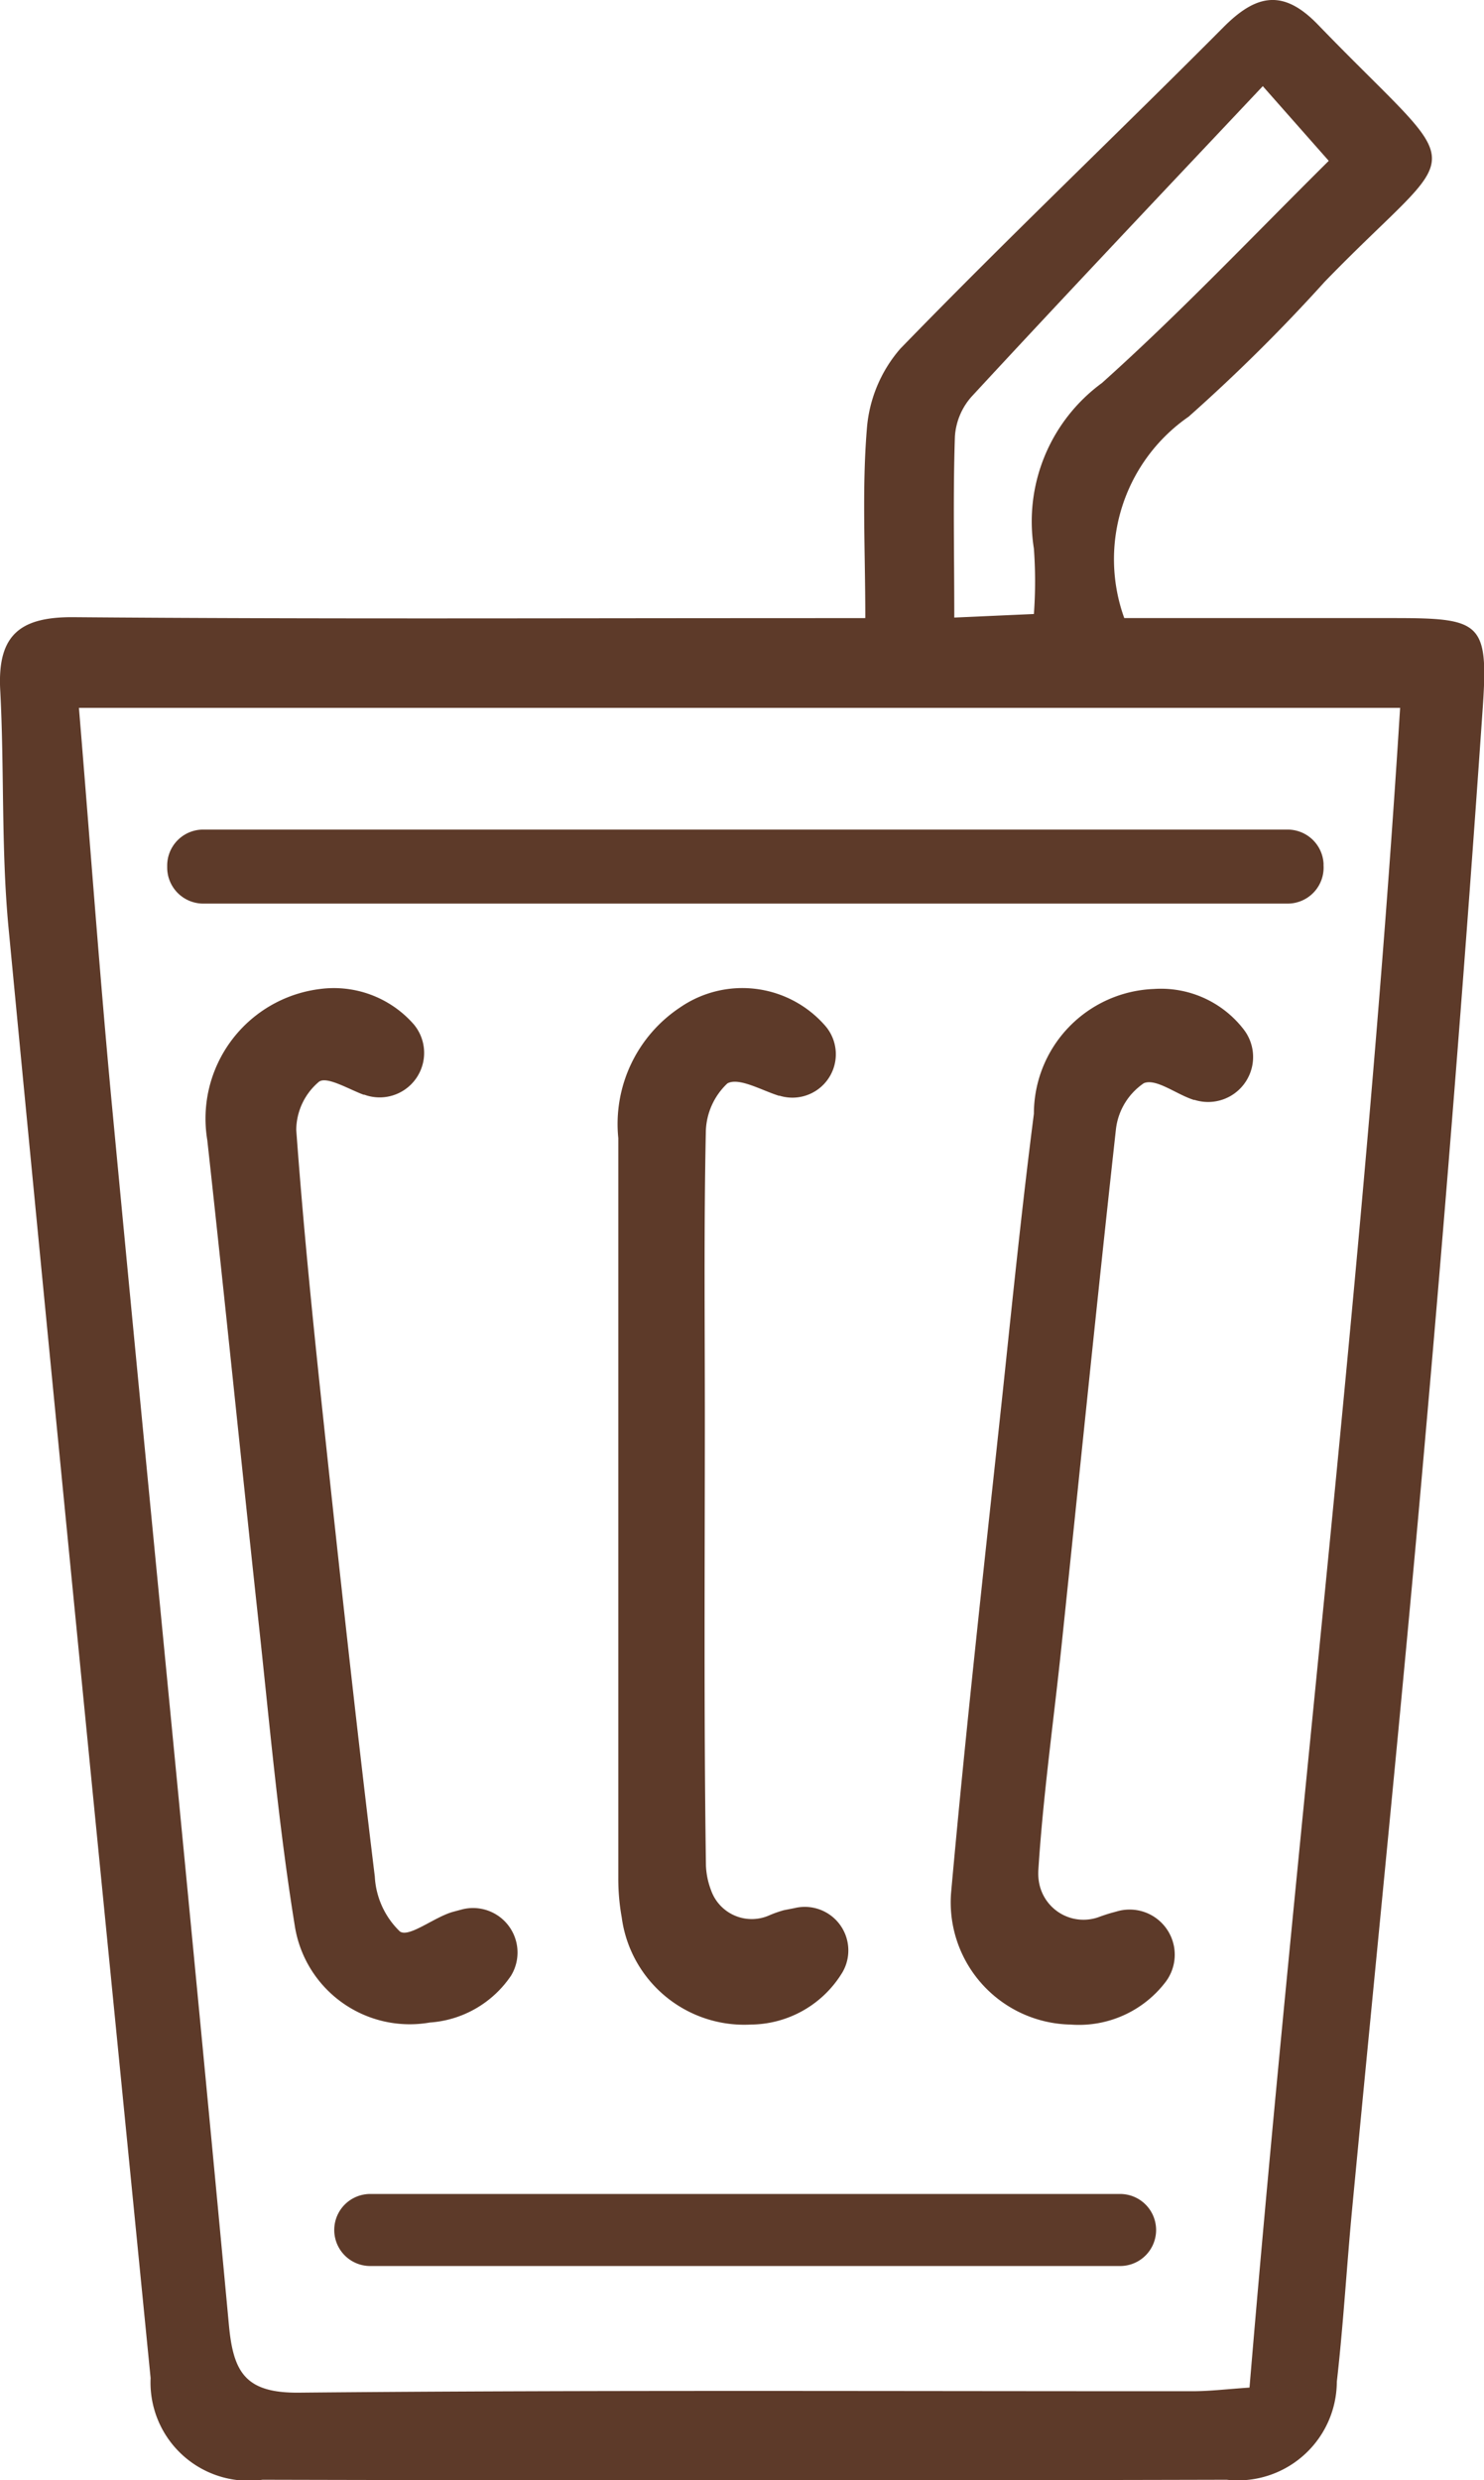
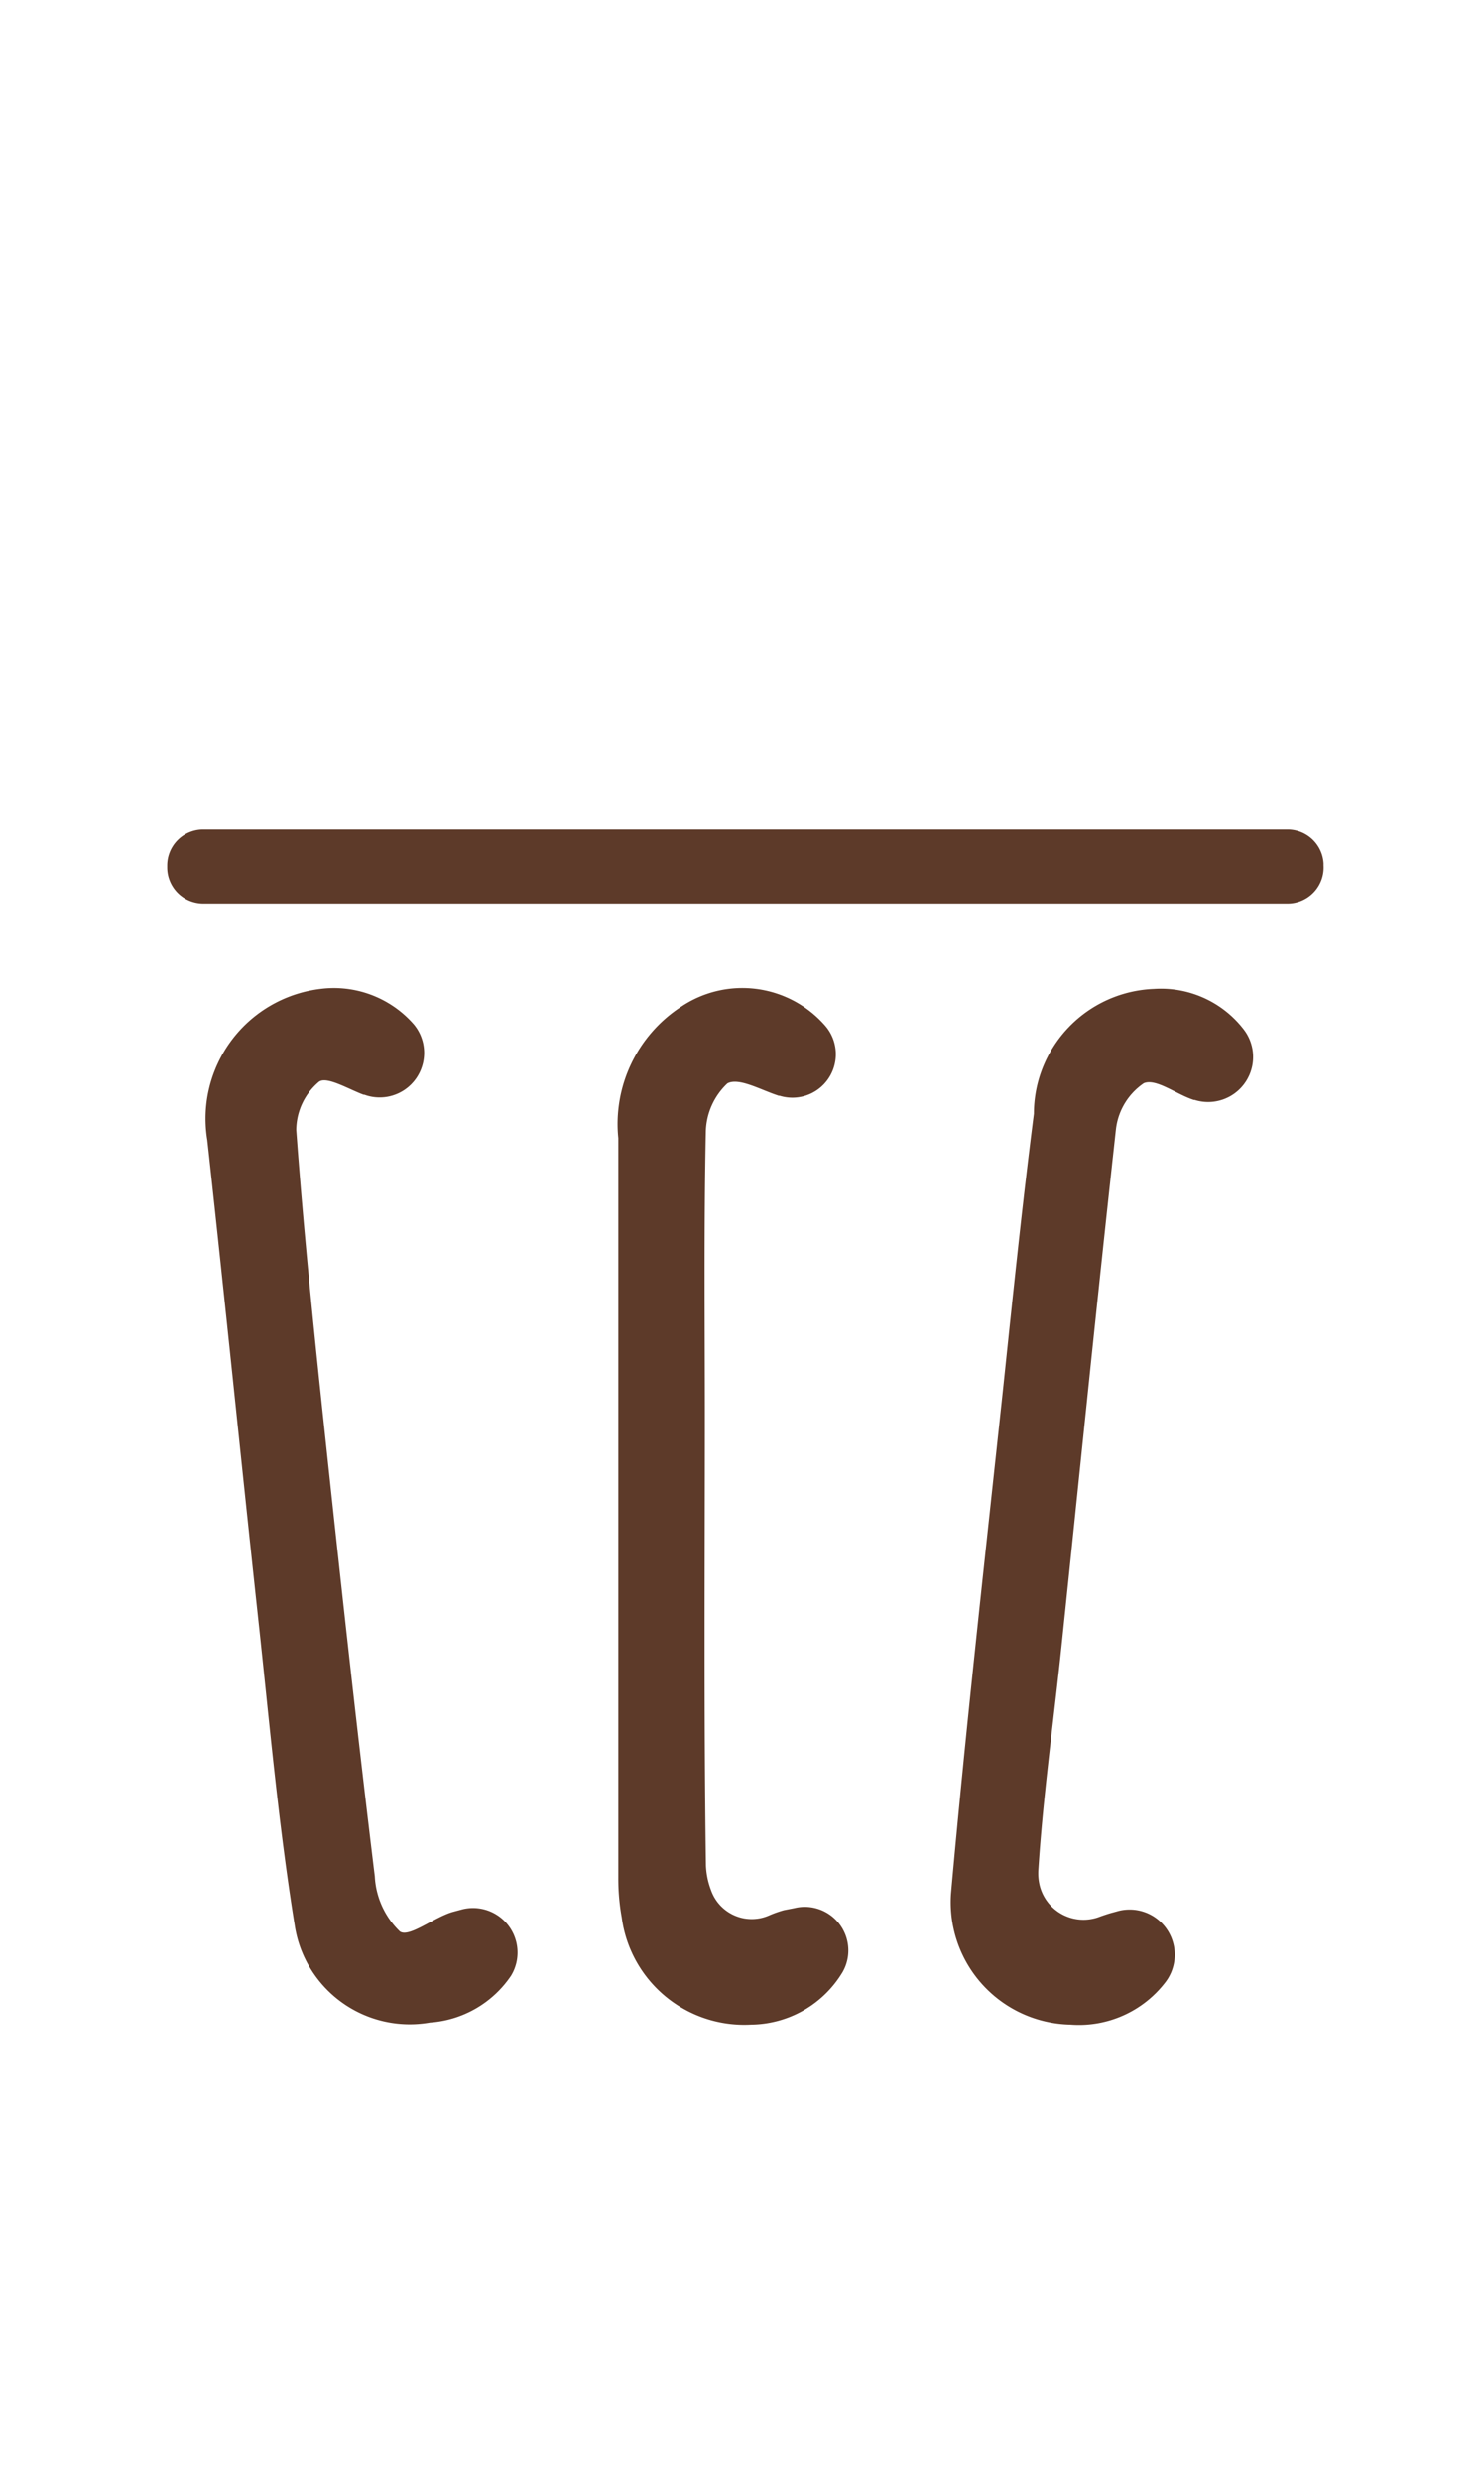
<svg xmlns="http://www.w3.org/2000/svg" width="23.353" height="39.013" viewBox="0 0 23.353 39.013">
  <defs>
    <style>.a{fill:#5d3a29;}</style>
  </defs>
  <g transform="translate(0.017 0.031)">
    <g transform="translate(-0.017 -0.031)">
-       <path class="a" d="M13.6,9.691c0-1.063-.054-2.028.025-2.982a2.174,2.174,0,0,1,.524-1.253c1.669-1.721,3.4-3.364,5.09-5.062.516-.518.94-.6,1.483-.038,2.423,2.506,2.327,1.756.107,4.045a27.267,27.267,0,0,1-2.141,2.122,2.727,2.727,0,0,0-1.013,3.168H21.9c1.376,0,1.508.056,1.418,1.385q-.4,5.8-.913,11.583c-.353,4.031-.764,8.057-1.147,12.086-.084.894-.136,1.794-.238,2.688a1.558,1.558,0,0,1-1.733,1.541q-7.587.019-15.173,0a1.545,1.545,0,0,1-1.761-1.6C1.6,29.765.843,22.159.116,14.549,0,13.313.053,12.057-.014,10.815-.057,9.954.3,9.668,1.152,9.677c3.74.031,7.483.015,11.223.015Zm6.046,27.833c.737-8.824,1.817-17.587,2.37-26.421H1.225c.182,2.189.334,4.315.537,6.434.6,6.336,1.232,12.668,1.823,19,.069.746.257,1.076,1.107,1.067,4.674-.044,9.352-.021,14.026-.023C18.991,37.584,19.259,37.551,19.645,37.524Zm.209-36.2c-1.61,1.708-3.106,3.287-4.582,4.883a1.044,1.044,0,0,0-.263.627C14.979,7.757,15,8.682,15,9.683l1.253-.056a7.151,7.151,0,0,0,0-1.028,2.7,2.7,0,0,1,1.071-2.606c1.228-1.1,2.364-2.3,3.569-3.494Z" transform="translate(0.017 0.031)" />
      <path class="a" d="M49.345,88.86a.685.685,0,0,1,.754,1.007,1.7,1.7,0,0,1-1.441.825,1.945,1.945,0,0,1-2.034-1.685,3.424,3.424,0,0,1-.054-.627V76.749a2.2,2.2,0,0,1,.971-2.055,1.729,1.729,0,0,1,2.285.288.683.683,0,0,1-.718,1.1h-.013c-.274-.086-.627-.292-.808-.194a1.075,1.075,0,0,0-.34.777c-.031,1.489-.015,2.978-.015,4.465,0,2.356-.017,4.709.017,7.063a1.23,1.23,0,0,0,.081.388.679.679,0,0,0,.9.4,1.823,1.823,0,0,1,.246-.088Z" transform="translate(-36.84 -58.847)" />
      <path class="a" d="M18.811,74.978a.7.7,0,0,1-.777,1.107h-.013c-.238-.088-.589-.3-.706-.2a1,1,0,0,0-.353.754c.113,1.55.271,3.1.436,4.643.253,2.37.512,4.741.8,7.1a1.293,1.293,0,0,0,.395.865c.146.1.539-.226.835-.309l.15-.04a.7.7,0,0,1,.764,1.044,1.681,1.681,0,0,1-1.278.737,1.831,1.831,0,0,1-2.126-1.527c-.259-1.6-.4-3.222-.576-4.835-.271-2.506-.524-5.012-.8-7.518a2.054,2.054,0,0,1,1.777-2.377A1.671,1.671,0,0,1,18.811,74.978Z" transform="translate(-12.3 -58.866)" />
      <path class="a" d="M76.231,75.069a.708.708,0,0,1-.769,1.113H75.45c-.274-.086-.593-.343-.787-.263a1.016,1.016,0,0,0-.439.723c-.3,2.715-.574,5.43-.858,8.145-.123,1.17-.288,2.335-.363,3.509a.812.812,0,0,0,.019.234.71.71,0,0,0,.946.5c.069-.025.138-.048.209-.067l.084-.023a.71.71,0,0,1,.748,1.111,1.715,1.715,0,0,1-1.5.675,1.923,1.923,0,0,1-1.88-2.063c.238-2.652.537-5.3.819-7.936.152-1.443.3-2.888.485-4.329a1.964,1.964,0,0,1,1.888-1.961A1.644,1.644,0,0,1,76.231,75.069Z" transform="translate(-56.663 -58.881)" />
      <path class="a" d="M12.58,63.045v-.029a.566.566,0,0,1,.568-.566H30.211a.566.566,0,0,1,.566.533v.031a.566.566,0,0,1-.566.6H13.148a.568.568,0,0,1-.568-.564Z" transform="translate(-9.949 -49.401)" />
-       <path class="a" d="M25.17,165.776h0a.566.566,0,0,1,.566-.566h11.8a.566.566,0,0,1,.566.533h0a.566.566,0,0,1-.566.6h-11.8A.566.566,0,0,1,25.17,165.776Z" transform="translate(-19.91 -130.7)" />
    </g>
  </g>
</svg>